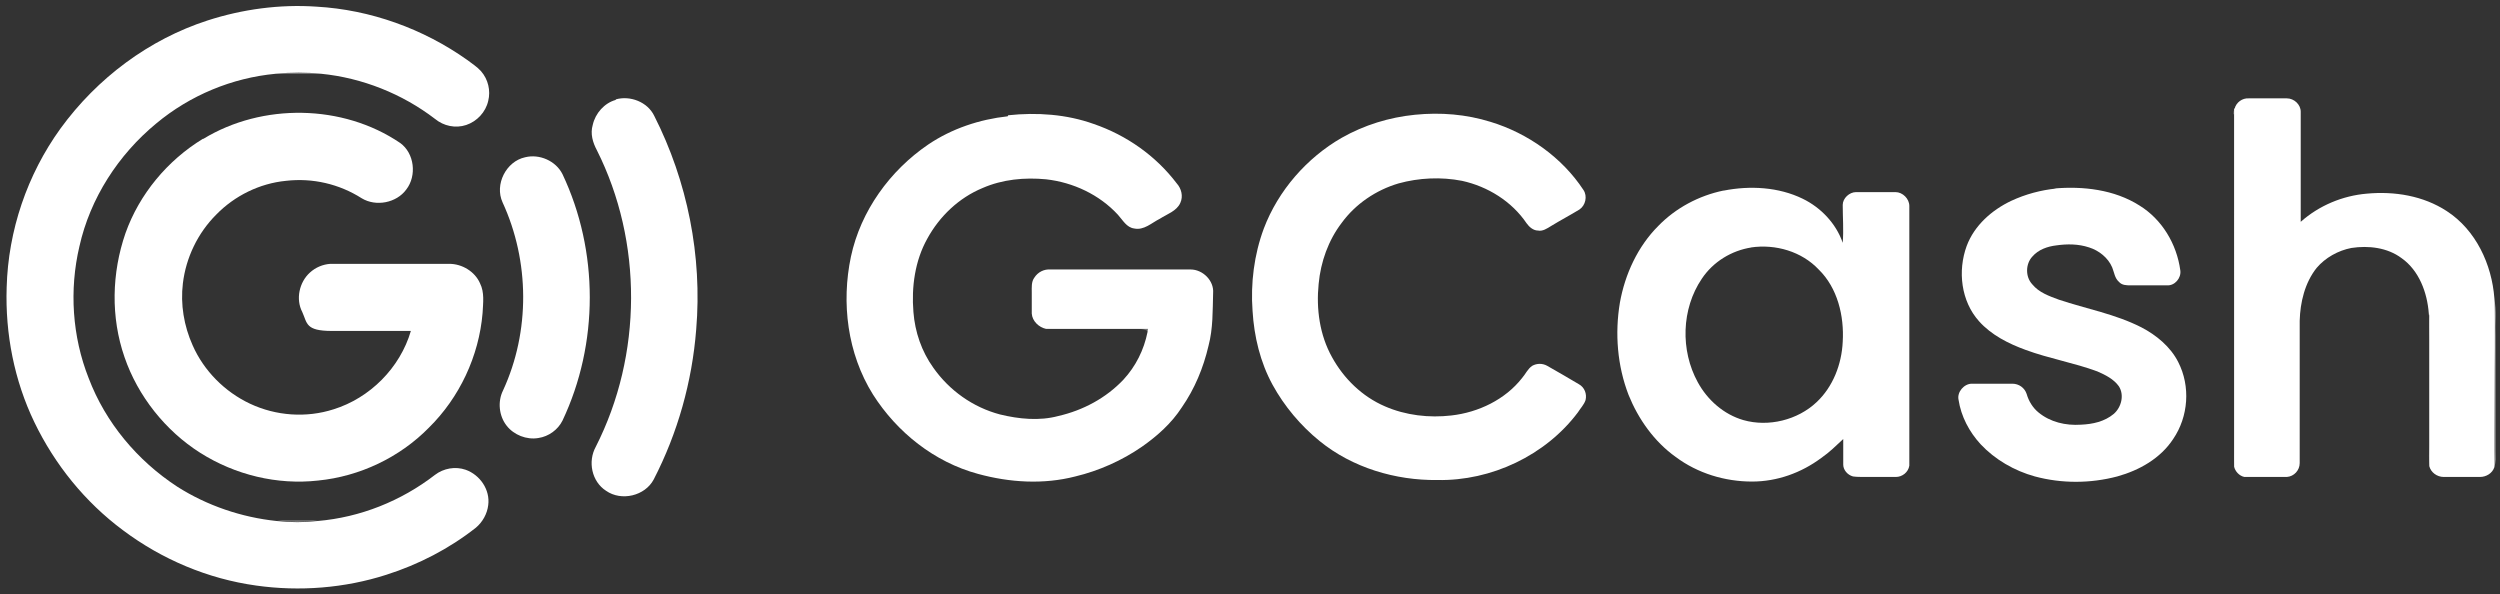
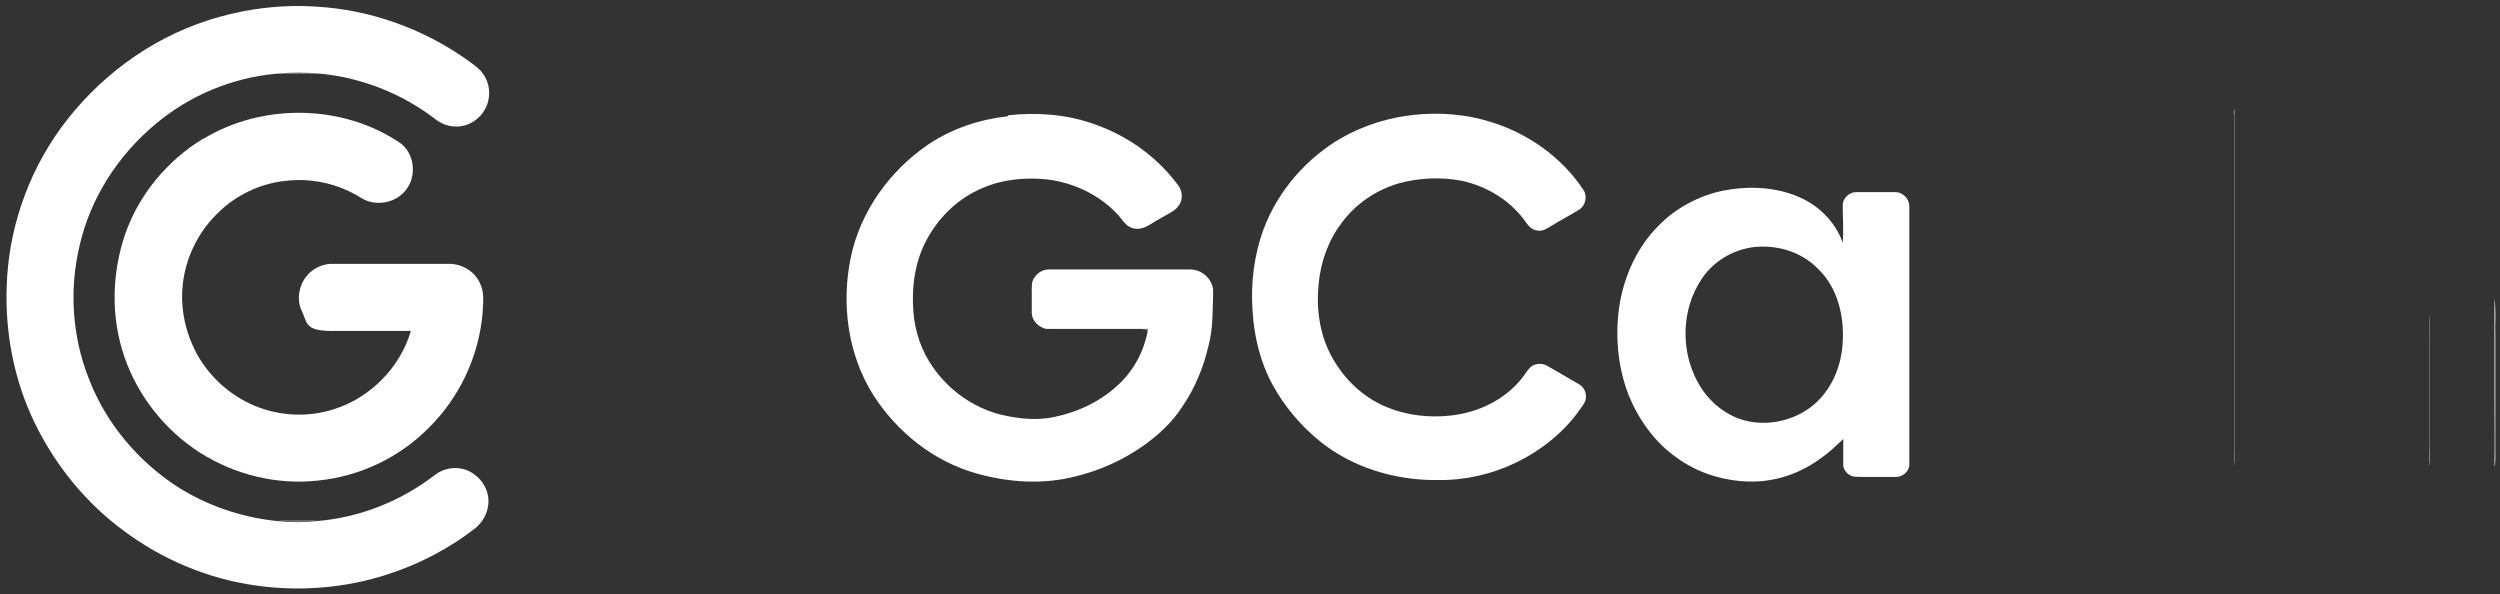
<svg xmlns="http://www.w3.org/2000/svg" id="Layer_1" version="1.1" viewBox="0 0 488 116">
  <rect x="0" y="0" width="488" height="116" fill="#333333" stroke="none" />
  <defs>
    <style>
      .st0, .st1, .st2, .st3, .st4, .st5, .st6 {
        fill: #fff;
      }

      .st1 {
        opacity: .8;
      }

      .st1, .st2, .st3, .st4, .st5, .st6 {
        isolation: isolate;
      }

      .st2 {
        opacity: .3;
      }

      .st3 {
        opacity: .5;
      }

      .st4 {
        opacity: .5;
      }

      .st5 {
        opacity: .5;
      }

      .st6 {
        opacity: .4;
      }
    </style>
  </defs>
  <path class="st0" d="M40.5,4c6.8-2.2,14.1-3.2,21.3-2.7,10.5.6,20.8,4.3,29.4,10.4.9.7,1.9,1.3,2.7,2.2,1.4,1.6,1.9,3.8,1.4,5.8-.5,2.2-2.2,4-4.3,4.7-2.1.7-4.4.2-6.1-1.2-6.4-4.9-14.2-8-22.2-8.8-2.9-.3-5.9-.3-8.9,0-8.5.8-16.7,4.2-23.3,9.7-7.4,6.1-12.9,14.6-15,24-2,8.5-1.4,17.6,1.8,25.7,3.3,8.7,9.5,16.1,17.3,21.2,5.8,3.7,12.6,6,19.4,6.7,2.7.3,5.4.3,8,0,8.3-.7,16.3-3.9,22.9-9,1.7-1.3,4-1.7,6-1,2.8,1,4.8,3.9,4.4,6.9-.2,1.7-1.1,3.3-2.4,4.4-5.2,4.1-11.2,7.2-17.5,9.2-8.1,2.6-16.9,3.3-25.4,2.1-9.4-1.3-18.4-5.1-26-10.8-7.4-5.5-13.3-12.8-17.3-21.1-3.9-8.1-5.7-17.2-5.4-26.3.3-11.1,4-22,10.5-31C19,15.2,29.1,7.7,40.5,4Z" />
  <path class="st6" d="M53.8,14.4c2.9-.3,5.9-.3,8.9,0-3,0-5.9,0-8.9,0Z" />
-   <path class="st0" d="M120.2,19.4c2.8-.8,6.2.5,7.5,3.2,6.5,12.8,9.4,27.4,8.2,41.7-.8,10.2-3.6,20.2-8.3,29.3-1.7,3.2-6.3,4.3-9.3,2.2-2.8-1.8-3.6-5.7-2-8.6,9.1-17.9,9.2-40,.2-57.9-.8-1.5-1.3-3.2-.8-4.9.5-2.3,2.3-4.3,4.5-4.9Z" />
-   <path class="st0" d="M436.2,21.2c.3-1.2,1.5-2.1,2.8-2,2.5,0,4.9,0,7.4,0,1.4,0,2.7,1.2,2.7,2.6,0,7.2,0,14.4,0,21.5,3.6-3.2,8.2-5.1,12.9-5.5,5.4-.5,11,.4,15.6,3.4,5.7,3.7,8.8,10.4,9.3,17,.2,6.4,0,12.7,0,19.1,0,4.6,0,9.3,0,13.9-.4,1.2-1.6,1.9-2.8,1.9-2.4,0-4.8,0-7.1,0-1.3,0-2.5-.9-2.8-2.1,0-8.3,0-16.6,0-24.8s0-3.3-.1-5c-.3-4.1-1.9-8.4-5.3-10.8-2.8-2.1-6.5-2.5-9.8-2-2.6.5-5.1,1.9-6.8,3.9-2.3,2.9-3.2,6.7-3.3,10.3,0,9.3,0,18.5,0,27.8,0,1.4-1.1,2.6-2.5,2.7-1.9,0-3.8,0-5.7,0-.9,0-1.8,0-2.6,0-1-.2-1.8-1.1-2-2V21.2Z" />
  <path class="st3" d="M436,22.3c0-.4,0-.7.2-1.1v69.8c-.2-1.2-.1-2.4-.1-3.6,0-21.7,0-43.4,0-65.1Z" />
  <path class="st0" d="M39.7,27.1c11.5-7,27.2-6.8,38.4.8,2.8,2,3.3,6.4,1.2,9.1-1.9,2.6-5.9,3.4-8.7,1.7-4.4-2.8-9.6-4-14.8-3.4-5.1.5-10,2.9-13.6,6.6-3.6,3.6-5.9,8.4-6.5,13.4-.5,4.1.2,8.3,1.9,12.1,2.2,5,6.3,9.1,11.2,11.4,5.1,2.4,11,2.8,16.3,1.1,7.1-2.2,13-8.1,15.1-15.3-5.1,0-10.2,0-15.4,0s-4.8-1.5-5.8-3.7c-1.3-2.5-.6-5.8,1.5-7.7,1.1-1,2.5-1.6,4-1.7,7.7,0,15.4,0,23.2,0,2.5,0,5,1.5,6,3.8.9,1.8.6,3.8.5,5.8-.7,8.4-4.5,16.5-10.5,22.4-5.7,5.8-13.5,9.5-21.6,10.3-8,.9-16.2-1.1-23-5.4-6.8-4.3-12.2-11.1-14.8-18.7-2.7-7.8-2.5-16.4.2-24.2,2.7-7.6,8.2-14.2,15.1-18.4Z" />
  <path class="st0" d="M196.8,22.5c5.6-.6,11.4-.2,16.7,1.7,6.4,2.2,12.1,6.2,16.2,11.6.9,1,1.3,2.5.7,3.8-.7,1.6-2.6,2.2-4,3.1-1.6.8-3.1,2.3-5,1.9-1.5-.2-2.2-1.6-3.2-2.7-3.6-3.9-8.7-6.3-14-6.9-4.2-.4-8.5,0-12.4,1.7-4.6,1.9-8.4,5.5-10.8,9.9-2.4,4.3-3.1,9.4-2.7,14.3.3,3.9,1.6,7.7,3.9,10.9,3.1,4.4,7.7,7.7,13,9.1,3.7.9,7.7,1.3,11.4.3,4.8-1.1,9.3-3.5,12.7-7.1,2.4-2.6,4-5.8,4.7-9.3,0-.1,0-.4.1-.6-6.6,0-13.3,0-19.9,0-1.4-.3-2.7-1.5-2.8-3,0-1.4,0-2.7,0-4.1,0-1-.1-2.1.5-2.9.7-1.1,1.9-1.7,3.2-1.6h27.3c2.4,0,4.6,2.2,4.4,4.6-.1,3.4,0,6.9-.9,10.3-1,4.3-2.7,8.4-5.2,12-2,3.1-4.8,5.6-7.8,7.7-3.9,2.7-8.4,4.7-13,5.8-6.2,1.6-12.8,1.2-19-.5-8.5-2.3-15.8-8.1-20.5-15.5-5-8-6.2-17.9-4.3-26.9,1.9-8.9,7.6-16.8,15.1-21.9,4.6-3.1,10-4.9,15.5-5.5Z" />
  <path class="st0" d="M276.2,22.4c5-.5,10-.1,14.8,1.4,7.2,2.2,13.9,6.9,18.1,13.3.8,1.2.4,3-.8,3.8-1.8,1.1-3.7,2.1-5.5,3.2-.8.5-1.7,1.1-2.6.9-.9,0-1.7-.7-2.2-1.4-2.9-4.3-7.6-7.2-12.6-8.3-4.1-.8-8.4-.6-12.4.5-4.4,1.3-8.4,4-11.1,7.7-2.6,3.4-4.1,7.6-4.5,11.9-.5,4.9.2,10,2.6,14.3,2.3,4.2,5.9,7.7,10.3,9.6,4.1,1.8,8.7,2.3,13,1.8,5.3-.6,10.5-3.1,13.8-7.3.7-.8,1.1-1.8,2-2.4.9-.5,2-.5,2.9,0,2.1,1.2,4.2,2.4,6.2,3.6,1.1.6,1.6,1.9,1.3,3.1-.3.9-1,1.6-1.5,2.4-6.3,8.4-16.9,13.4-27.4,13.2-8.2.1-16.6-2.4-23-7.6-3.7-3-6.9-6.8-9.2-11-2.4-4.4-3.6-9.4-3.9-14.4-.4-5.4.3-11,2.2-16.1,2.8-7.4,8.4-13.8,15.2-17.7,4.4-2.5,9.3-4,14.3-4.5Z" />
-   <path class="st0" d="M102.5,30.7c2.8-.7,6,.7,7.3,3.3,7.1,15,7.1,33.1,0,48.1-.9,1.8-2.7,3.1-4.7,3.4-2.3.4-4.8-.6-6.2-2.4-1.5-1.9-1.8-4.7-.7-6.9,5.3-11.5,5.2-25.2-.1-36.7-1.6-3.5.7-8,4.4-8.8Z" />
  <path class="st0" d="M336.5,37.2c5.1-1,10.7-.7,15.4,1.6,3.5,1.7,6.5,4.8,7.8,8.6.2-2.5,0-4.9,0-7.4,0-1.3,1.3-2.5,2.6-2.5,2.6,0,5.1,0,7.7,0,1.4,0,2.7,1.3,2.7,2.7v48.5c0,.7,0,1.4,0,2.2-.2,1.3-1.4,2.2-2.6,2.2-2.1,0-4.2,0-6.3,0-.7,0-1.4,0-2.1-.1-1.1-.3-1.9-1.3-1.9-2.3,0-1.7,0-3.3,0-5-1.4,1.3-2.7,2.6-4.3,3.7-3.9,2.9-8.6,4.6-13.5,4.6-5.3,0-10.6-1.6-14.9-4.8-4.2-3-7.3-7.4-9.2-12.1-2.2-5.7-2.7-12-1.7-18,1-5.6,3.5-11,7.5-15,3.4-3.5,7.9-5.9,12.7-6.9M341.9,48.3c-3.9.6-7.5,2.8-9.7,6.1-4,5.9-4.2,14-.8,20.2,1.9,3.5,5.1,6.3,8.9,7.4,4.9,1.4,10.6,0,14.3-3.5,3.2-3,4.9-7.4,5.1-11.8.3-5-1-10.5-4.7-14.1-3.3-3.5-8.4-5-13.2-4.3Z" />
-   <path class="st0" d="M400.9,36.8c5.7-.5,11.8.2,16.7,3.3,4.4,2.7,7.3,7.5,8,12.7.2,1.5-1.1,3-2.6,2.9-2.4,0-4.8,0-7.1,0-.8,0-1.7,0-2.3-.7-.8-.7-.9-1.8-1.3-2.8-.8-1.9-2.6-3.3-4.5-3.9-2.1-.7-4.3-.7-6.4-.4-1.7.2-3.5.8-4.7,2.2-1.3,1.4-1.4,3.9,0,5.4,1.3,1.6,3.3,2.3,5.2,3,5.4,1.8,11,2.8,16.1,5.4,2.9,1.5,5.7,3.8,7.2,6.8,2.4,4.7,2,10.6-1,15-2.5,3.8-6.6,6.1-10.9,7.3-5.3,1.4-10.9,1.4-16.1,0-4-1.1-7.8-3.3-10.6-6.3-2.2-2.4-3.8-5.4-4.3-8.7-.3-1.5,1.1-3.1,2.6-3.1,2.6,0,5.3,0,7.9,0,1.3,0,2.4.8,2.8,2,.4,1.4,1.2,2.7,2.3,3.6,2.3,1.9,5.3,2.6,8.3,2.4,2.3-.1,4.6-.6,6.4-2.1,1.5-1.3,2.1-3.7,1-5.4-1-1.4-2.6-2.2-4.2-2.9-4.6-1.7-9.4-2.5-14-4.2-3.3-1.2-6.7-2.9-9.1-5.6-3.5-3.9-4.2-9.8-2.4-14.7,1.5-4,4.9-7,8.7-8.8,2.8-1.3,5.8-2.1,8.8-2.4Z" />
  <path class="st1" d="M486.9,58.2c.4,2.5.1,4.9.2,7.4v22.6c0,1,.1,2-.2,3,.1-4.6,0-9.3,0-13.9,0-6.4,0-12.7,0-19.1Z" />
  <path class="st4" d="M474.2,61.2c.2,1.7.1,3.3.1,5,0,8.3,0,16.6,0,24.8-.3-1.4-.1-2.8-.1-4.1,0-8.6,0-17.1,0-25.7Z" />
  <path class="st2" d="M204.2,64c6.6,0,13.3,0,19.9,0,0,.1,0,.4-.1.6-.5-.3-1.2-.4-1.8-.4-5.5,0-11.1,0-16.6,0-.5,0-1-.1-1.4-.2Z" />
  <path class="st5" d="M54.1,101.6c2.7,0,5.4,0,8,0-2.6.3-5.4.3-8,0Z" />
</svg>